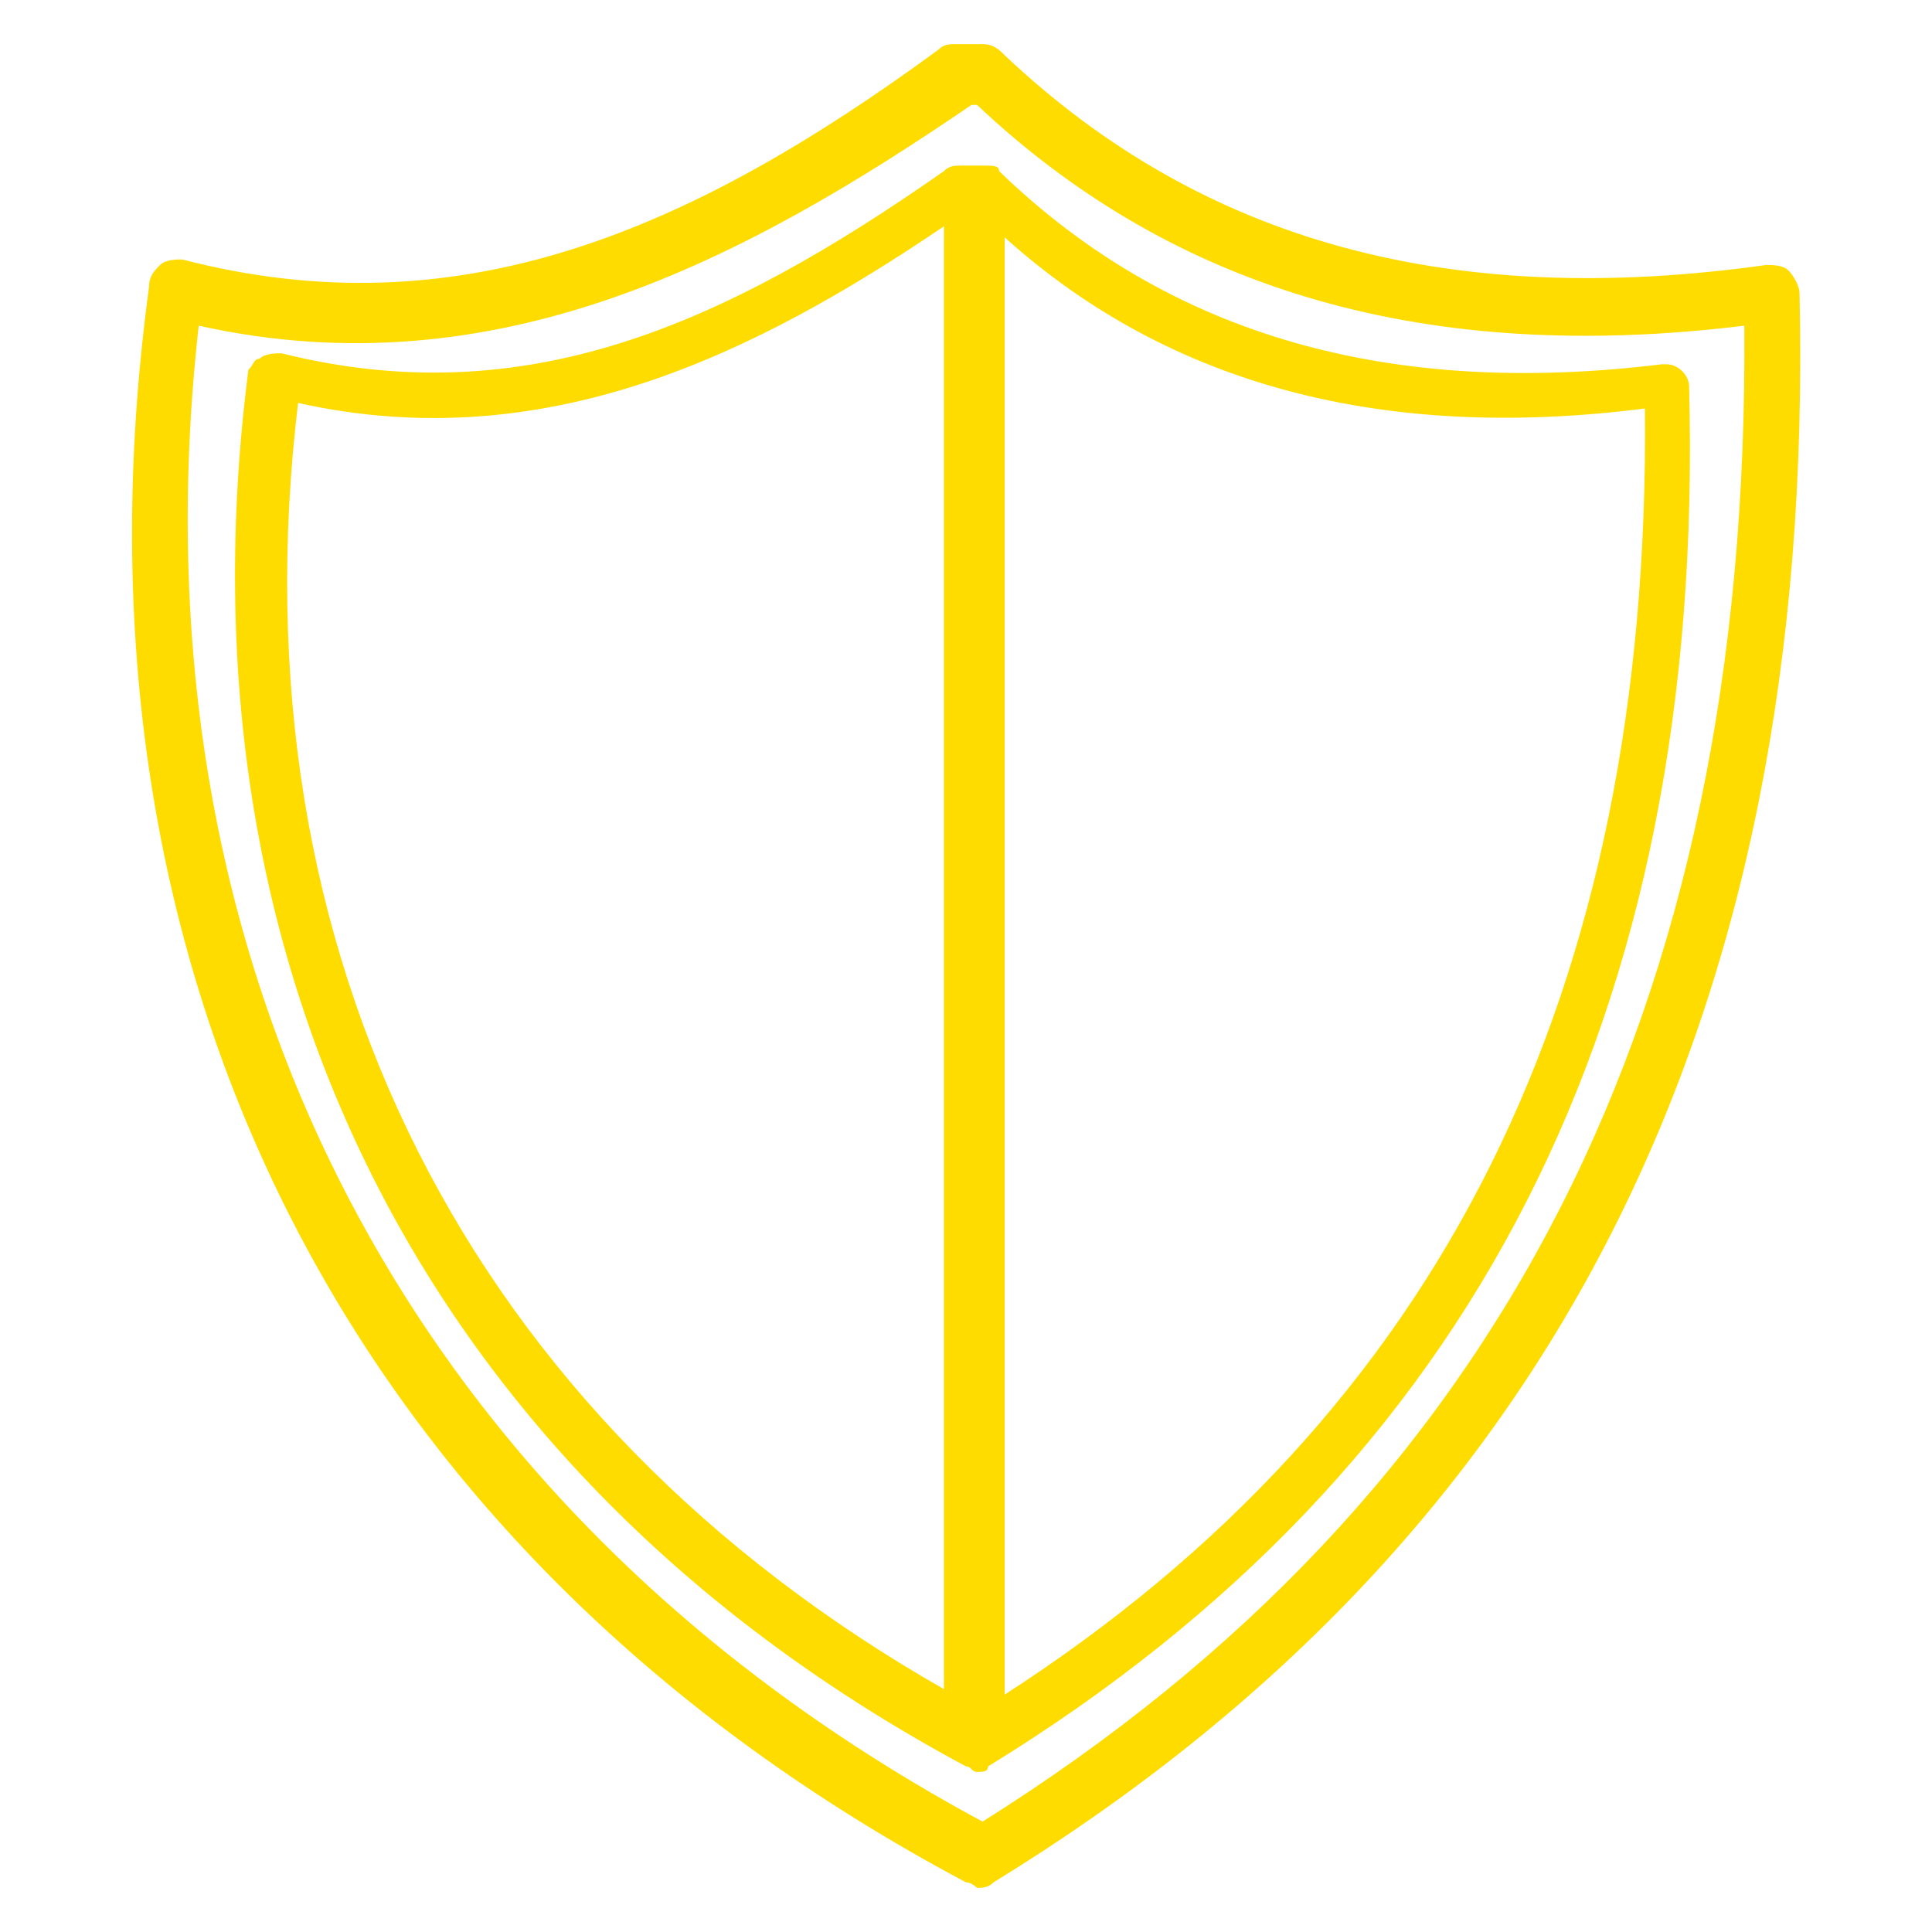
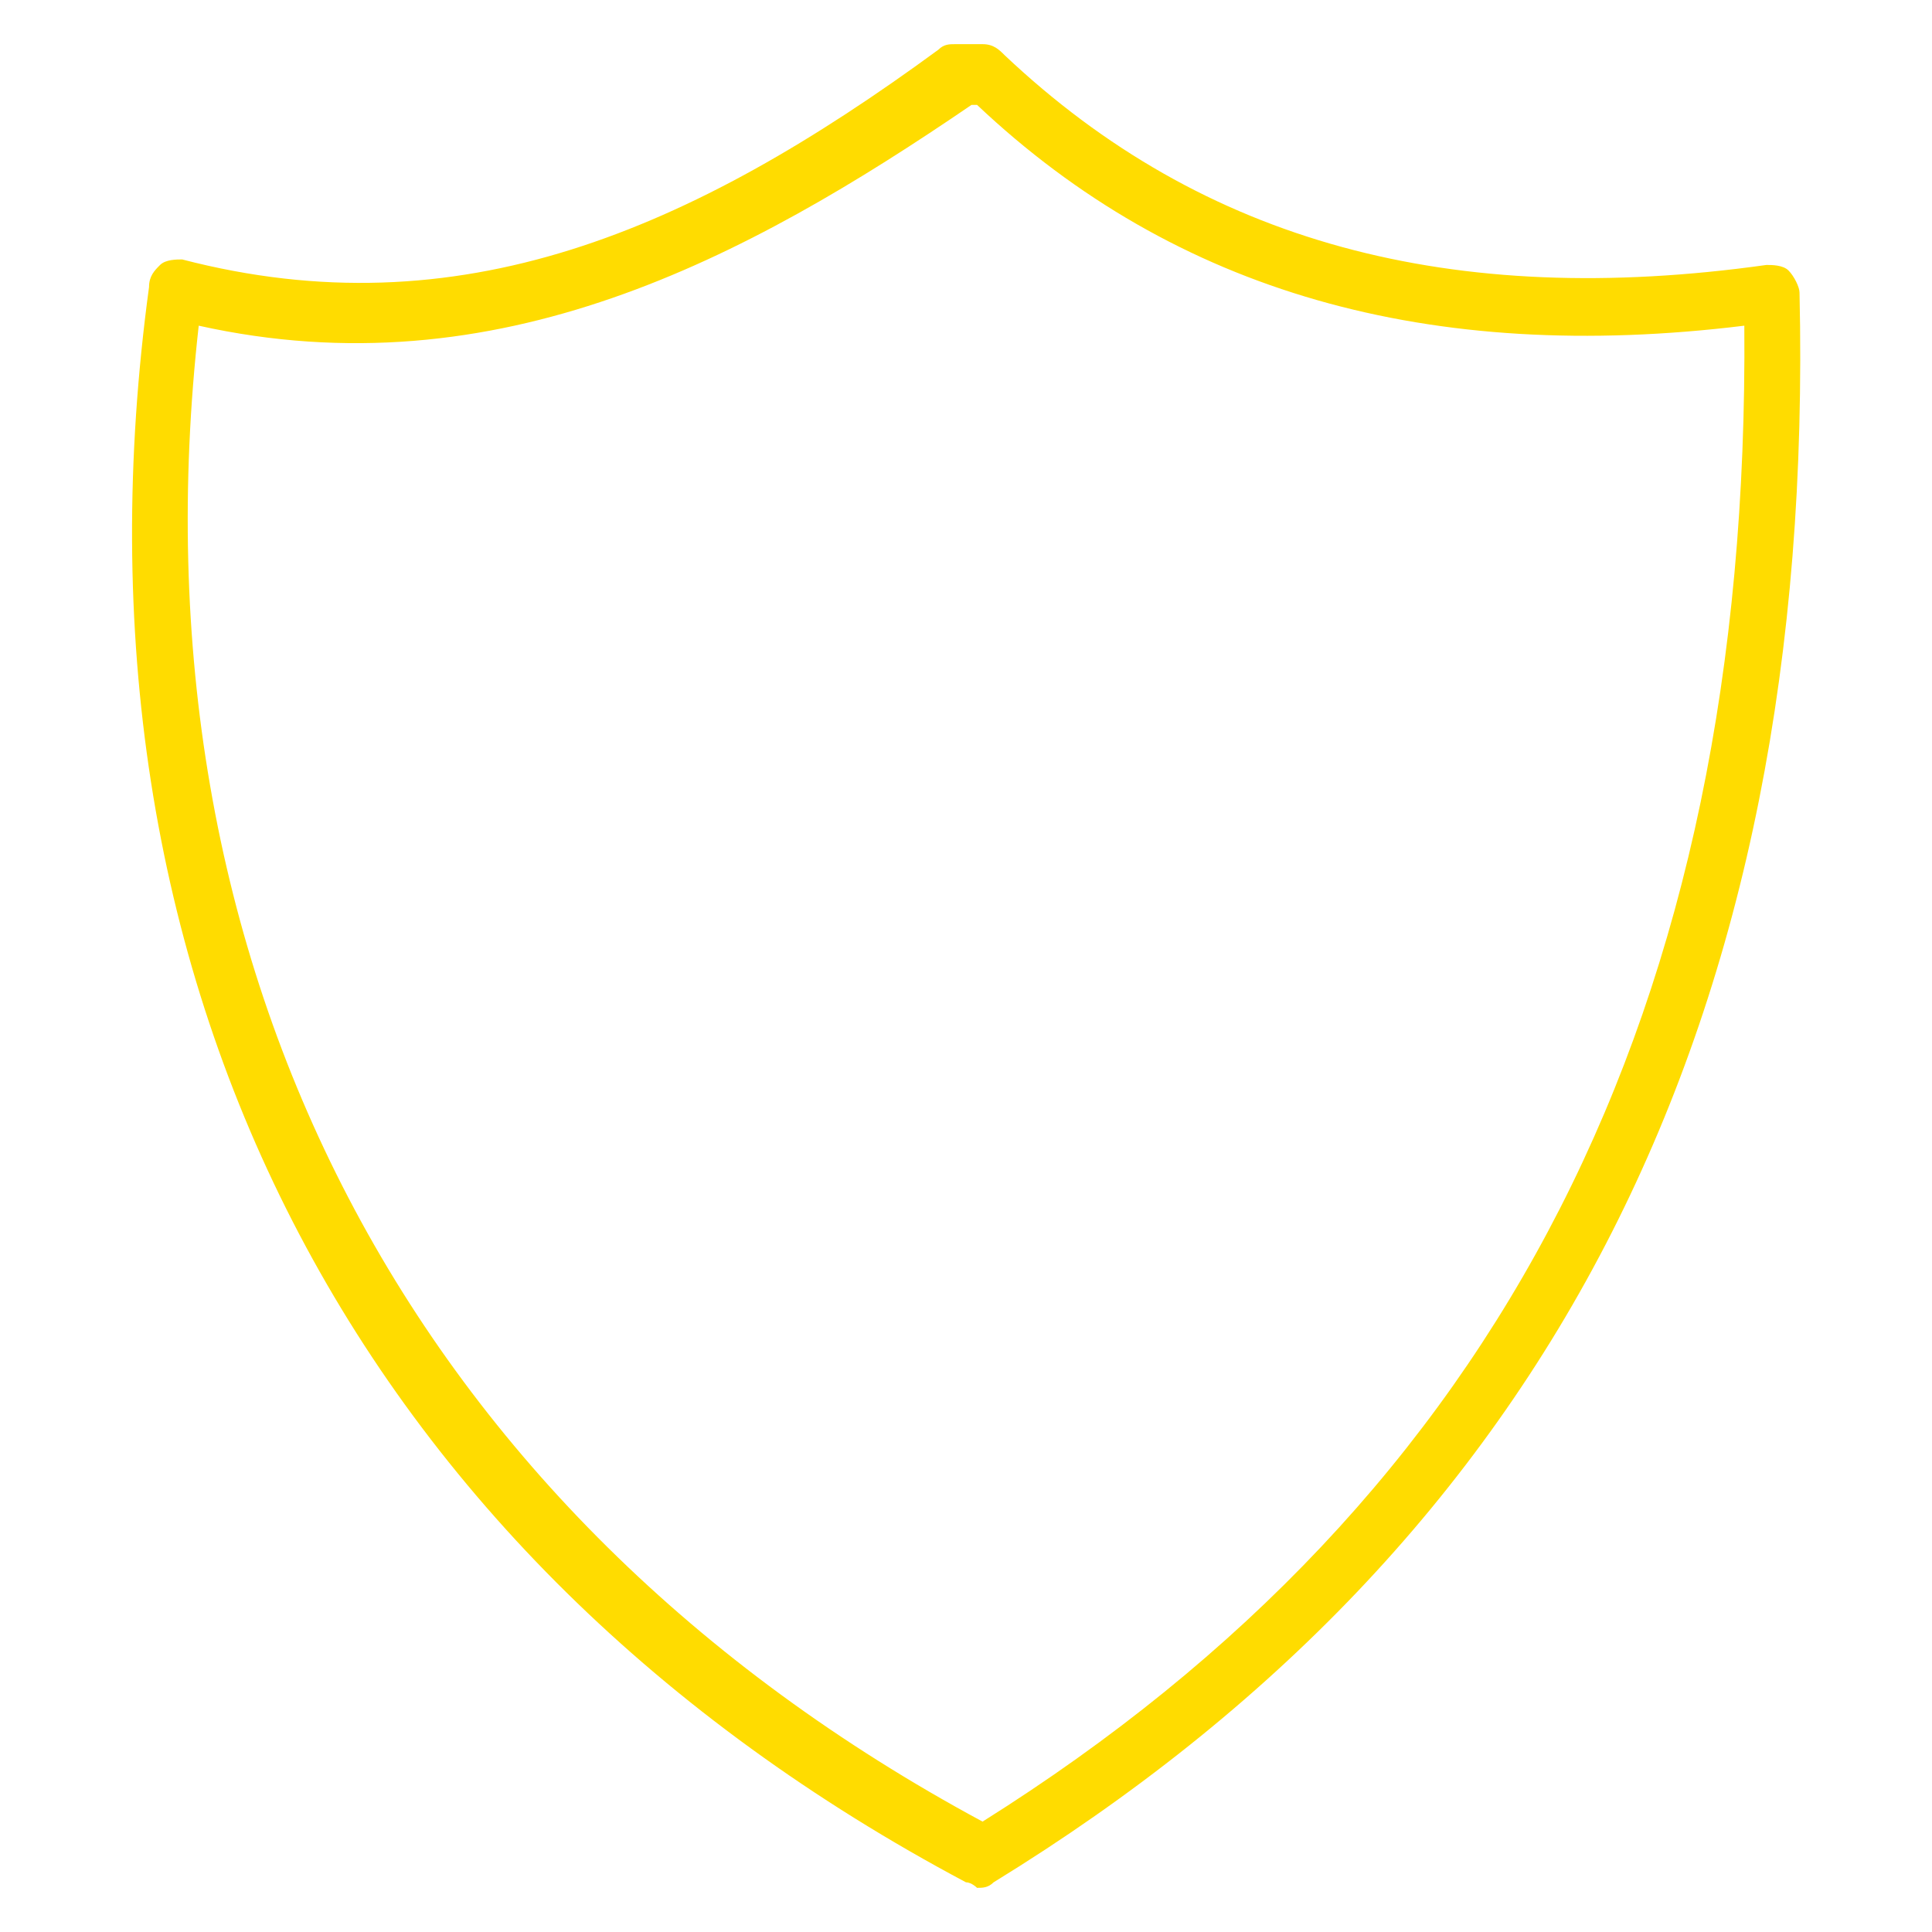
<svg xmlns="http://www.w3.org/2000/svg" version="1.1" id="Layer_1" x="0px" y="0px" viewBox="0 0 35 35" style="enable-background:new 0 0 35 35;" xml:space="preserve">
  <style type="text/css">
	.st0{fill:#FFDC00;}
</style>
  <g id="Layer_1_00000009561301629958100950000017714673444178773895_" transform="translate(-21.022 -14)">
    <g id="Group_4382" transform="translate(21.022 14)">
      <path id="Path_4228" class="st0" d="M32.6,5.3c0-0.1-0.1-0.3-0.2-0.4c-0.1-0.1-0.3-0.1-0.4-0.1C26.3,5.6,21.8,4.4,18.2,1    c-0.1-0.1-0.2-0.2-0.4-0.2h-0.5c-0.1,0-0.2,0-0.3,0.1C12.5,4.2,8.3,6,3.3,4.7c-0.1,0-0.3,0-0.4,0.1C2.8,4.9,2.7,5,2.7,5.2    C1,17.7,6.4,28.2,17.5,34.1c0.1,0,0.2,0.1,0.2,0.1c0.1,0,0.2,0,0.3-0.1C28.1,27.9,32.9,18.5,32.6,5.3z M17.8,33    C7.4,27.4,2.3,17.5,3.6,5.9C9,7.1,13.5,4.7,17.6,1.9h0.1c3.6,3.4,8.2,4.7,13.9,4C31.7,18.3,27.2,27.1,17.8,33z" />
-       <path id="Path_4229" class="st0" d="M18.1,3.1C18.1,3,18,3,17.8,3h-0.4c-0.1,0-0.2,0-0.3,0.1c-4,2.8-7.6,4.4-12,3.3    c-0.1,0-0.3,0-0.4,0.1C4.6,6.5,4.6,6.6,4.5,6.7C3.1,17.6,7.8,26.8,17.5,32c0.1,0,0.1,0.1,0.2,0.1c0.1,0,0.2,0,0.2-0.1    c8.8-5.4,13-13.6,12.7-25c0-0.2-0.2-0.4-0.4-0.4c0,0-0.1,0-0.1,0C25.2,7.2,21.2,6.1,18.1,3.1z M5.4,7.3c4.5,1,8.3-0.9,11.7-3.2    v26.5C8.5,25.7,4.2,17.3,5.4,7.3z M18.2,30.7V4.3C21.2,7,25.1,8,29.8,7.4C29.9,18,26.1,25.6,18.2,30.7z" />
    </g>
  </g>
</svg>